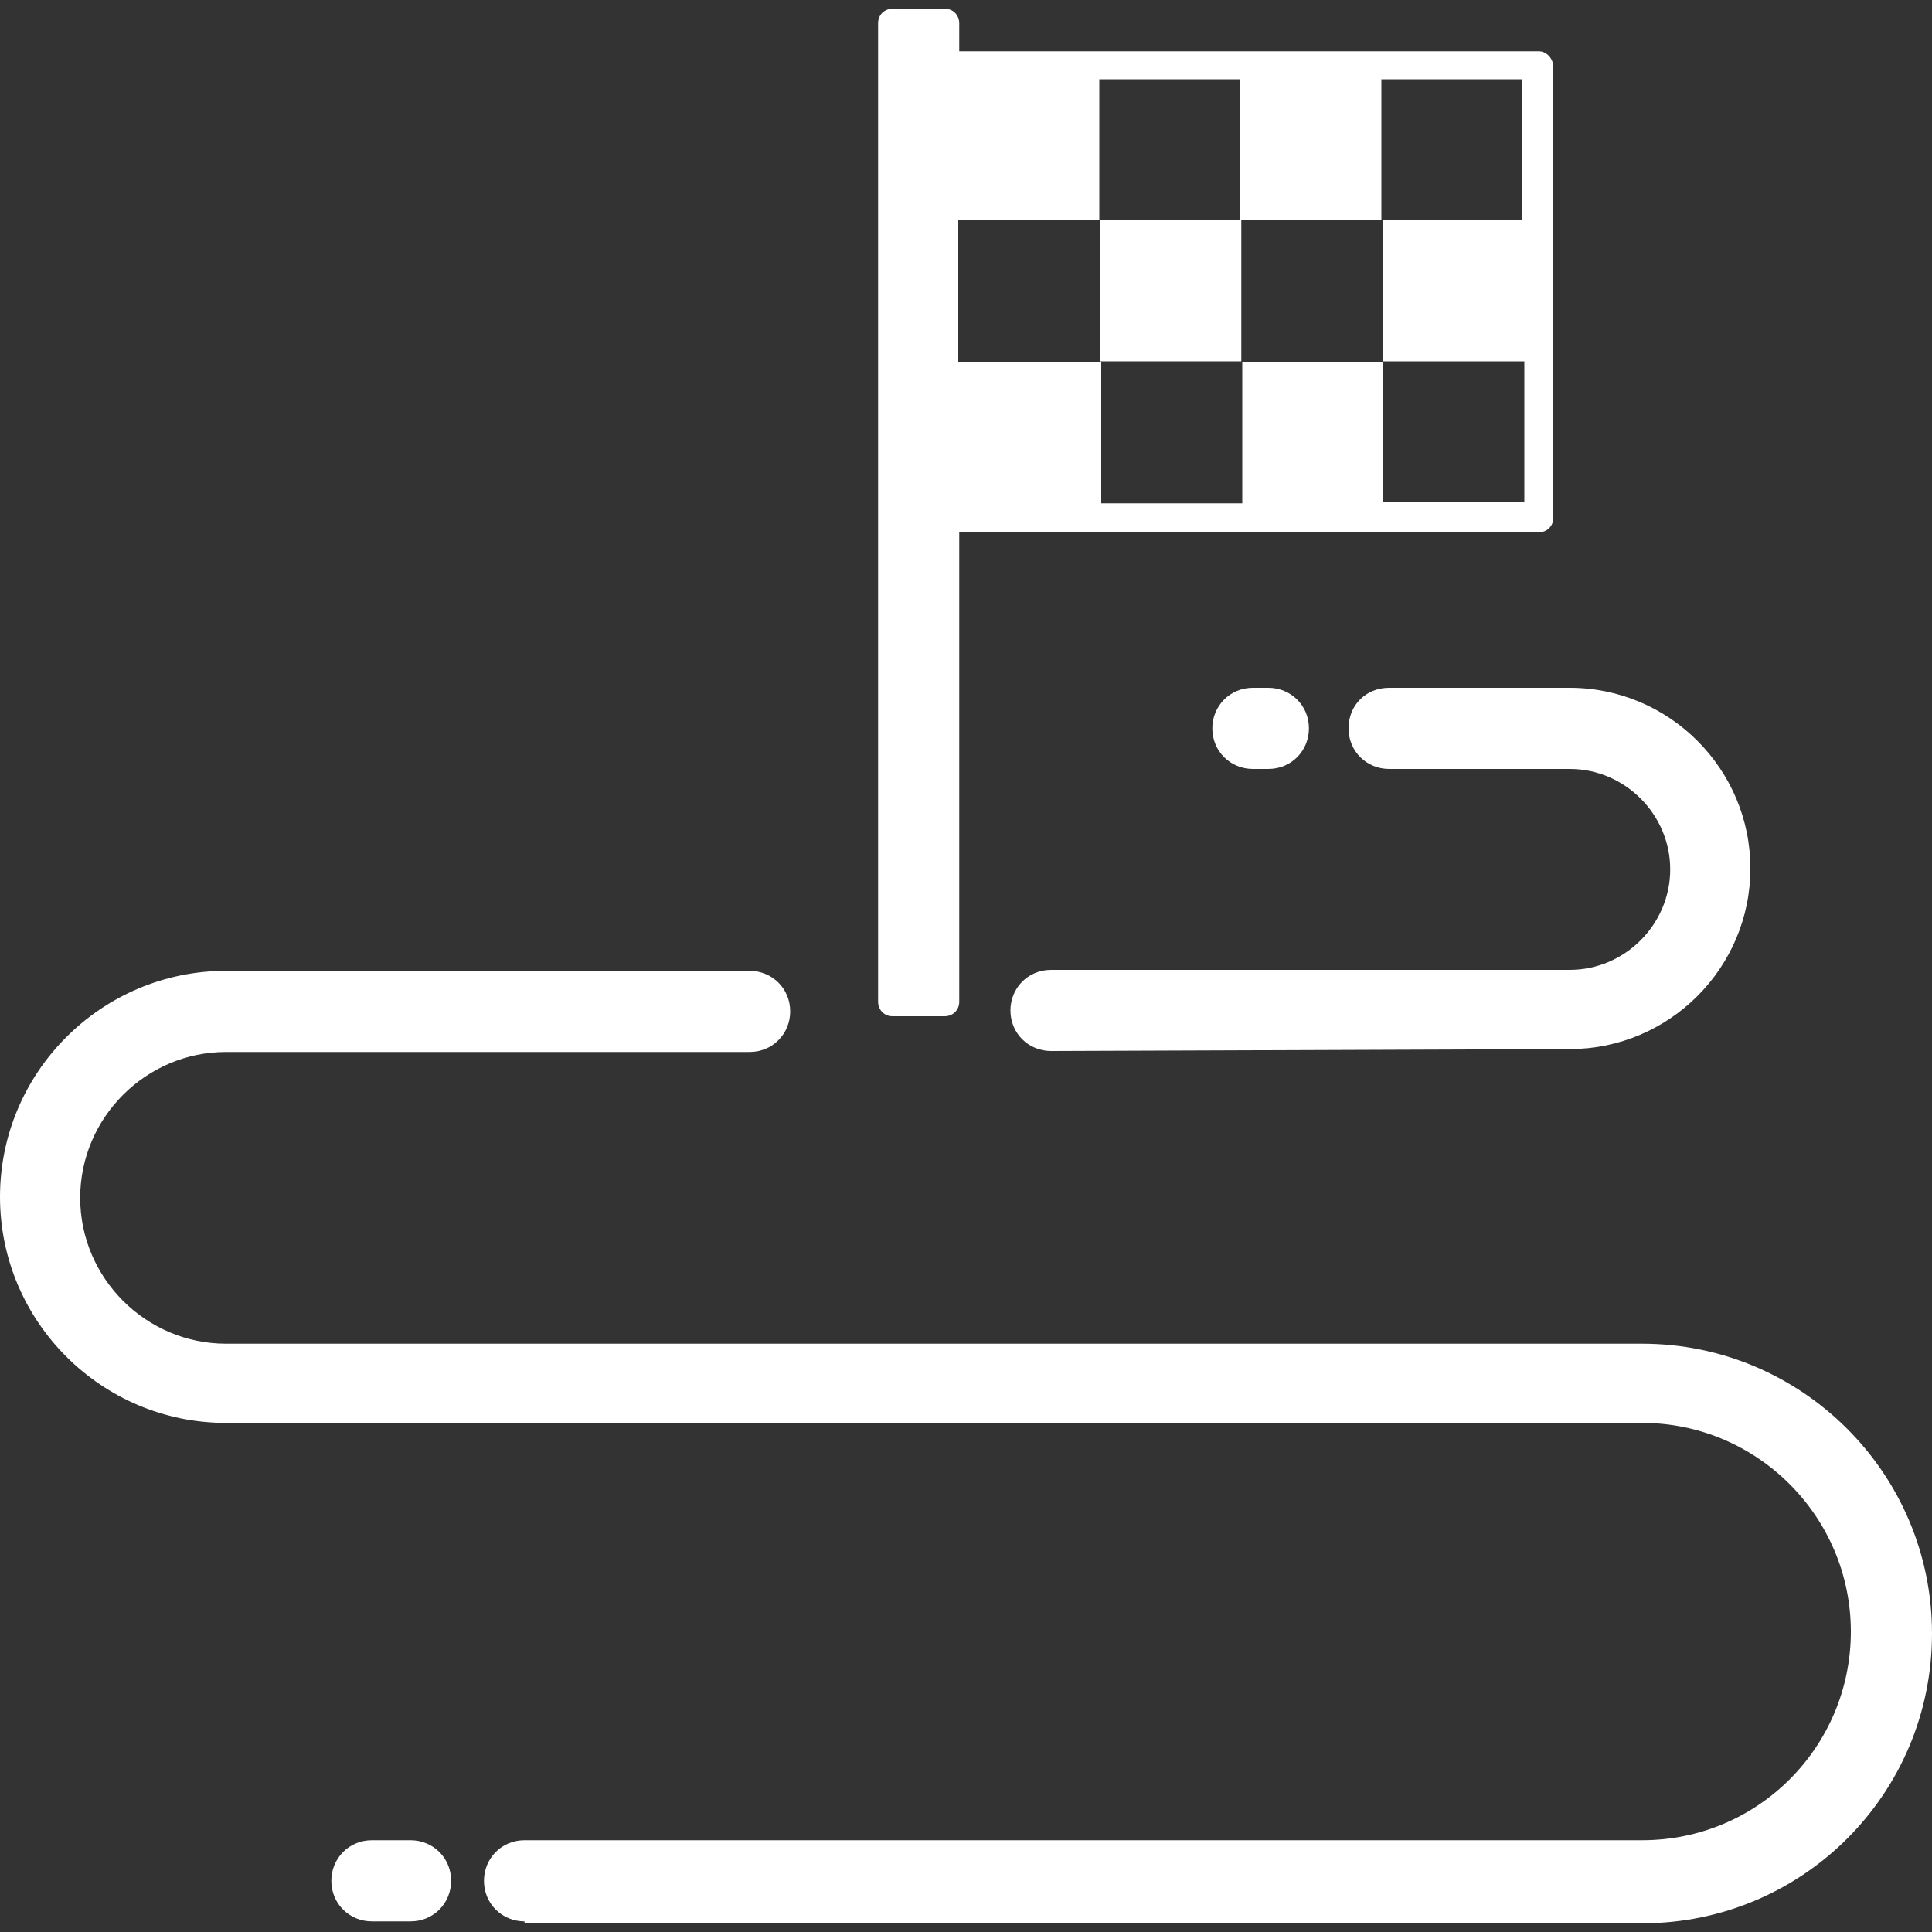
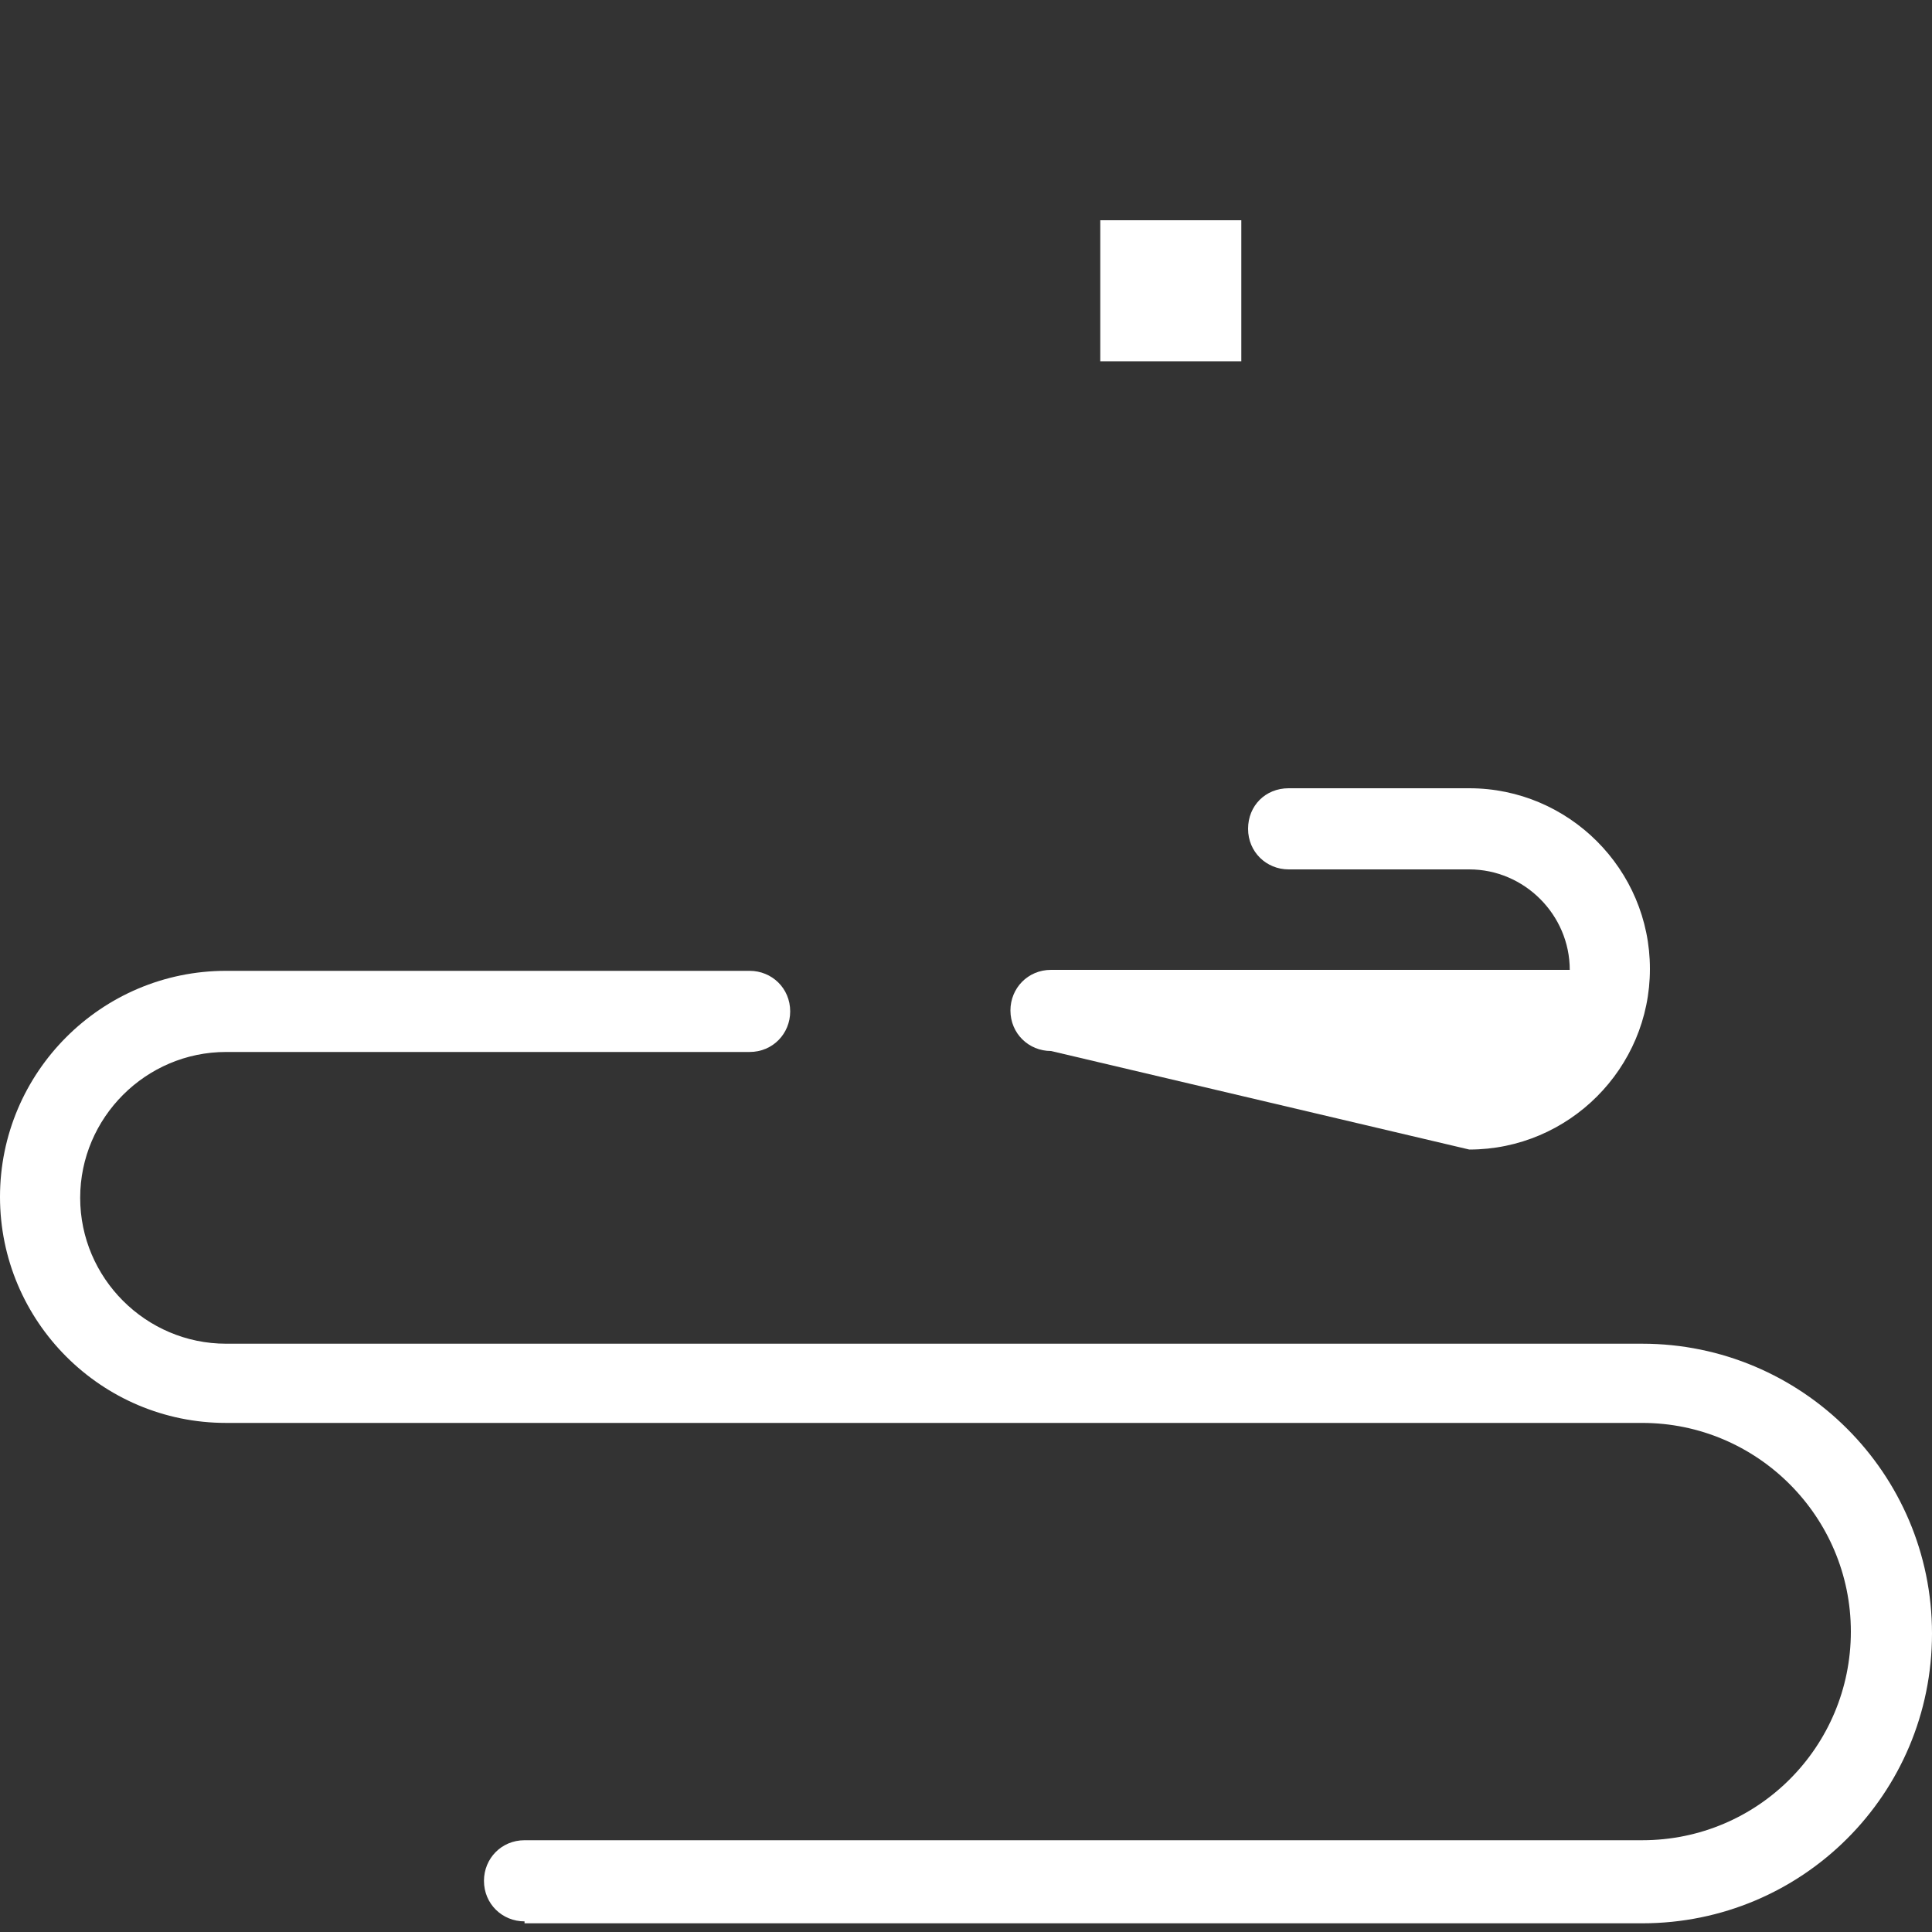
<svg xmlns="http://www.w3.org/2000/svg" version="1.1" id="Calque_1" x="0px" y="0px" viewBox="0 0 200 200" style="enable-background:new 0 0 200 200;" xml:space="preserve">
  <rect x="0" y="0" width="200" height="200" fill="#333333" stroke="none" />
  <style type="text/css">
	.st0{fill:#FFFFFF;}
</style>
  <g>
    <g>
-       <path class="st0" d="M159.3,5.3h-60V2.4c0-0.8-0.6-1.5-1.5-1.5h-5.4c-0.8,0-1.5,0.6-1.5,1.5v101.3c0,0.8,0.6,1.5,1.5,1.5h5.4    c0.8,0,1.5-0.6,1.5-1.5V55.1h60c0.8,0,1.5-0.6,1.5-1.5V6.8C160.7,5.9,160,5.3,159.3,5.3z M157.8,22.8h-14.6v14.6h14.6v14.6h-14.6    V37.5h-14.6v14.6h-14.6V37.5H99.2V22.8h14.6V8.2h14.6v14.6h14.6V8.2h14.6V22.8z" />
      <path class="st0" d="M113.9,22.8h14.6v14.6h-14.6V22.8z" />
    </g>
-     <path class="st0" d="M129.7,79.6c-2.3,0-4.2-1.8-4.2-4.2c0-2.3,1.8-4.2,4.2-4.2h1.6c2.3,0,4.2,1.8,4.2,4.2c0,2.3-1.8,4.2-4.2,4.2   H129.7z" />
-     <path class="st0" d="M108.8,108.8c-2.3,0-4.2-1.8-4.2-4.2c0-2.3,1.8-4.2,4.2-4.2h53.7c5.7,0,10.4-4.7,10.4-10.4   c0-5.7-4.7-10.4-10.4-10.4h-18.7c-2.3,0-4.2-1.8-4.2-4.2s1.8-4.2,4.2-4.2h18.7c10.3,0,18.7,8.4,18.7,18.7s-8.4,18.7-18.7,18.7   L108.8,108.8L108.8,108.8z" />
+     <path class="st0" d="M108.8,108.8c-2.3,0-4.2-1.8-4.2-4.2c0-2.3,1.8-4.2,4.2-4.2h53.7c0-5.7-4.7-10.4-10.4-10.4h-18.7c-2.3,0-4.2-1.8-4.2-4.2s1.8-4.2,4.2-4.2h18.7c10.3,0,18.7,8.4,18.7,18.7s-8.4,18.7-18.7,18.7   L108.8,108.8L108.8,108.8z" />
    <path class="st0" d="M54.3,198.9c-2.3,0-4.2-1.8-4.2-4.2c0-2.3,1.8-4.2,4.2-4.2H170c12,0,21.6-9.7,21.6-21.6s-9.7-21.6-21.6-21.6   H23.4C10.5,147.3,0,136.8,0,123.9s10.5-23.4,23.4-23.4h54.2c2.3,0,4.2,1.8,4.2,4.2c0,2.3-1.8,4.2-4.2,4.2H23.4   c-8.3,0-15.1,6.8-15.1,15.1c0,8.3,6.8,15.1,15.1,15.1H170c16.5,0,30,13.4,30,30s-13.4,30-30,30H54.3V198.9z" />
-     <path class="st0" d="M38.5,198.9c-2.3,0-4.2-1.8-4.2-4.2c0-2.3,1.8-4.2,4.2-4.2h4c2.3,0,4.2,1.8,4.2,4.2c0,2.3-1.8,4.2-4.2,4.2   H38.5z" />
  </g>
</svg>